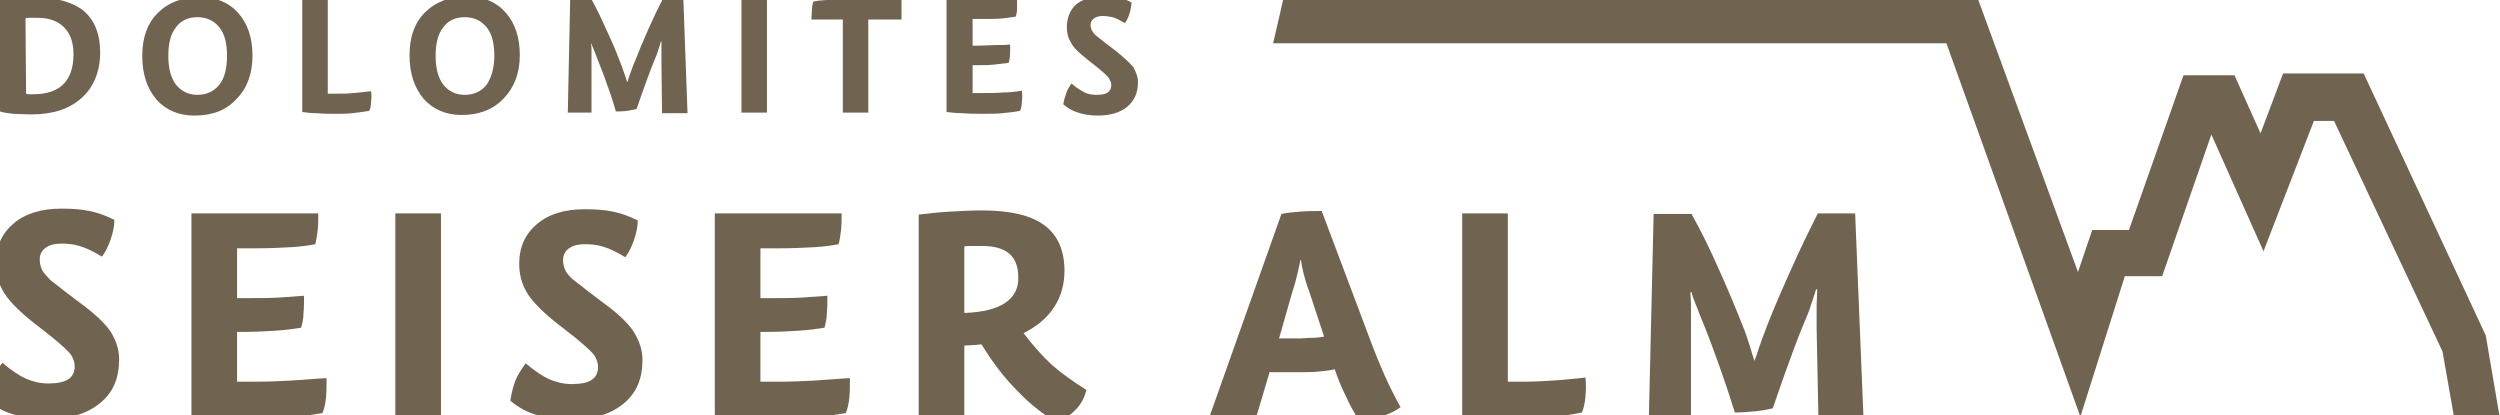
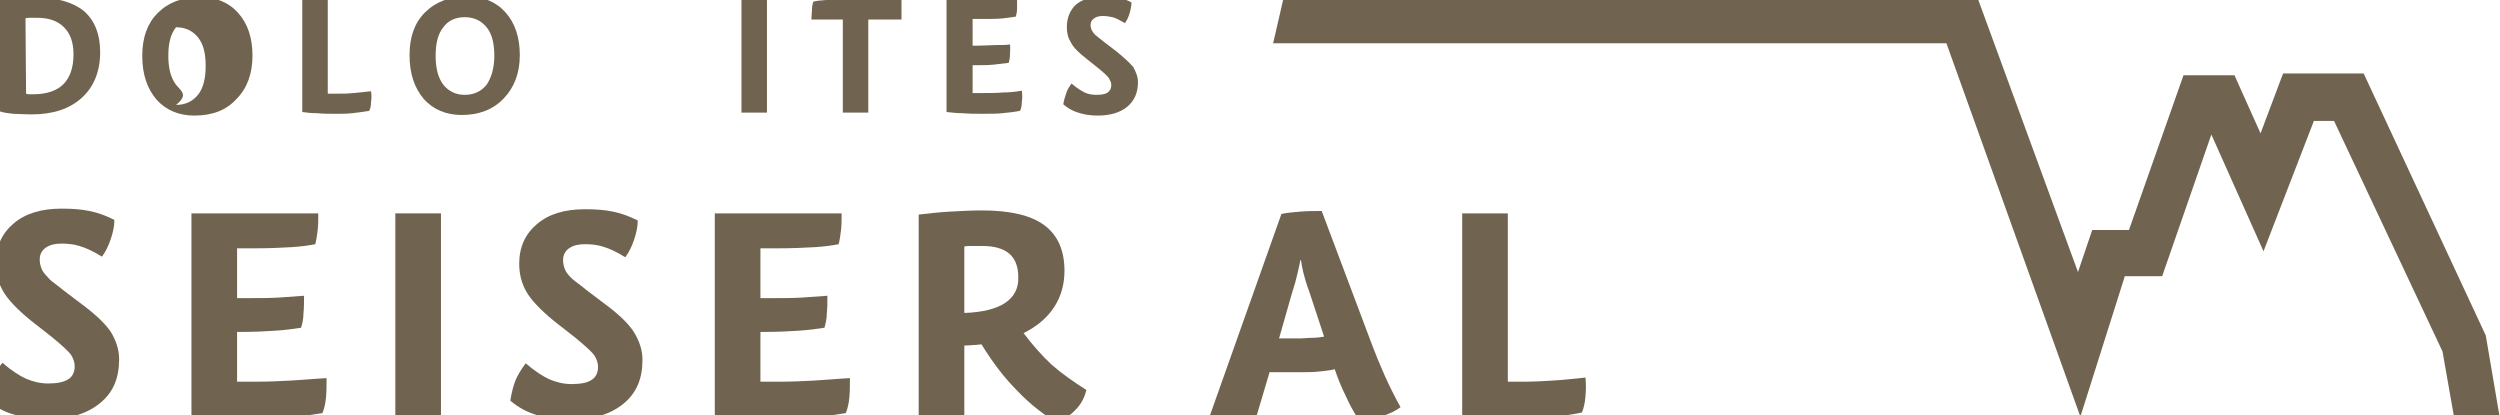
<svg xmlns="http://www.w3.org/2000/svg" version="1.1" id="Layer_1" x="0px" y="0px" viewBox="0 0 421.8 70.1" style="enable-background:new 0 0 421.8 70.1;" xml:space="preserve">
  <style type="text/css">
	.st0{fill:#706450;}
	.st1{display:none;}
	.st2{display:inline;fill:#EC008C;}
</style>
  <g id="Neg">
    <g>
      <path class="st0" d="M5.3,19.3c3.6,0,6.4-0.9,8.5-2.8c2-1.8,3.1-4.4,3.1-7.7c0-3-0.9-5.3-2.7-6.9c-1.8-1.5-4.5-2.3-8.1-2.3    c-1.1,0-2.1,0-3.1,0.1S0.9-0.1,0,0v18.8c0.6,0.2,1.3,0.3,2.2,0.4C3.1,19.2,4.1,19.3,5.3,19.3z M4.3,3.1C4.5,3,4.8,3,5.1,3    c0.3,0,0.7,0,1.1,0c2,0,3.5,0.5,4.6,1.6s1.6,2.6,1.6,4.6c0,2.2-0.6,3.9-1.7,5s-2.8,1.7-5,1.7c-0.3,0-0.5,0-0.7,0    c-0.2,0-0.4,0-0.6-0.1L4.3,3.1L4.3,3.1z" />
-       <path class="st0" d="M39.9,16.7c1.8-1.8,2.7-4.3,2.7-7.3c0-3-0.8-5.4-2.4-7.2s-3.8-2.7-6.5-2.7c-2.9,0-5.3,0.9-7.1,2.7    C24.9,3.9,24,6.3,24,9.4c0,3.1,0.8,5.5,2.4,7.4c1.6,1.8,3.8,2.7,6.4,2.7C35.8,19.5,38.2,18.6,39.9,16.7z M29.7,14.3    c-0.9-1.2-1.3-2.8-1.3-4.9c0-2.1,0.4-3.7,1.3-4.8c0.8-1.1,2-1.7,3.6-1.7c1.6,0,2.8,0.6,3.7,1.7c0.9,1.1,1.3,2.7,1.3,4.8    c0,2.1-0.4,3.8-1.3,4.9c-0.9,1.1-2.1,1.7-3.7,1.7C31.8,16,30.6,15.4,29.7,14.3z" />
+       <path class="st0" d="M39.9,16.7c1.8-1.8,2.7-4.3,2.7-7.3c0-3-0.8-5.4-2.4-7.2s-3.8-2.7-6.5-2.7c-2.9,0-5.3,0.9-7.1,2.7    C24.9,3.9,24,6.3,24,9.4c0,3.1,0.8,5.5,2.4,7.4c1.6,1.8,3.8,2.7,6.4,2.7C35.8,19.5,38.2,18.6,39.9,16.7z M29.7,14.3    c-0.9-1.2-1.3-2.8-1.3-4.9c0-2.1,0.4-3.7,1.3-4.8c1.6,0,2.8,0.6,3.7,1.7c0.9,1.1,1.3,2.7,1.3,4.8    c0,2.1-0.4,3.8-1.3,4.9c-0.9,1.1-2.1,1.7-3.7,1.7C31.8,16,30.6,15.4,29.7,14.3z" />
      <path class="st0" d="M59.6,15.7c-0.9,0.1-1.8,0.1-2.8,0.1h-1.5V-0.1h-4.3v19c0.7,0.1,1.5,0.2,2.5,0.2c1,0.1,2,0.1,3.2,0.1    c1,0,1.9,0,2.7-0.1s1.8-0.2,2.9-0.4c0.2-0.4,0.3-0.9,0.3-1.5c0.1-0.6,0.1-1.2,0-1.8C61.5,15.5,60.5,15.6,59.6,15.7z" />
      <path class="st0" d="M85.3,2.1c-1.6-1.8-3.8-2.7-6.5-2.7c-2.9,0-5.3,0.9-7.1,2.7c-1.8,1.8-2.6,4.2-2.6,7.2c0,3.1,0.8,5.5,2.4,7.4    c1.6,1.8,3.8,2.7,6.4,2.7c2.9,0,5.3-0.9,7.1-2.8s2.7-4.3,2.7-7.3C87.7,6.3,86.9,3.9,85.3,2.1z M82.1,14.3C81.2,15.4,80,16,78.4,16    c-1.5,0-2.7-0.6-3.6-1.7c-0.9-1.2-1.3-2.8-1.3-4.9c0-2.1,0.4-3.7,1.3-4.8c0.8-1.1,2-1.7,3.6-1.7c1.6,0,2.8,0.6,3.7,1.7    c0.9,1.1,1.3,2.7,1.3,4.8C83.4,11.5,82.9,13.1,82.1,14.3z" />
-       <path class="st0" d="M111.8-0.1c-0.8,1.5-1.6,3.2-2.4,5s-1.6,3.7-2.3,5.5c-0.4,0.9-0.6,1.6-0.8,2.1c-0.2,0.5-0.3,0.9-0.4,1.3h-0.1    c-0.1-0.4-0.3-0.9-0.5-1.5c-0.2-0.6-0.4-1.2-0.7-1.9c-0.7-1.9-1.5-3.7-2.3-5.4c-0.8-1.8-1.6-3.5-2.5-5.1h-3.6L95.8,19h4V9.8    c0-0.5,0-0.9,0-1.3c0-0.4,0-0.8-0.1-1.1h0.1c0.1,0.3,0.2,0.6,0.4,1s0.3,0.8,0.5,1.3c0.6,1.5,1.2,3,1.7,4.5    c0.6,1.6,1.1,3.1,1.5,4.6c0.6,0,1.3,0,1.9-0.1c0.6-0.1,1.2-0.2,1.6-0.3c0.6-1.8,1.2-3.4,1.7-4.8c0.5-1.4,1-2.7,1.5-3.9    c0.2-0.4,0.3-0.8,0.5-1.4c0.2-0.5,0.3-0.9,0.4-1.3h0.1c0,0.5,0,1,0,1.7c0,0.6,0,1.3,0,2l0.1,8.4h4.3l-0.7-19.1L111.8-0.1    L111.8-0.1z" />
      <rect x="125.1" y="-0.1" class="st0" width="4.3" height="19.1" />
      <path class="st0" d="M139.4,0c-0.9,0.1-1.7,0.1-2.2,0.3c-0.1,0.4-0.2,0.8-0.2,1.3c0,0.5-0.1,1.1-0.1,1.7h5.3V19h4.3V3.3h5.6v-3.4    H143C141.6-0.1,140.3-0.1,139.4,0z" />
      <path class="st0" d="M165.6,19.2c1.4,0,2.6,0,3.5-0.1c1-0.1,2-0.2,3-0.4c0.2-0.4,0.3-0.9,0.3-1.5c0.1-0.6,0.1-1.2,0-1.9    c-1.1,0.2-2.2,0.3-3.2,0.3c-1,0.1-2.2,0.1-3.4,0.1h-1.7v-4.7h0.6c1.1,0,2.1,0,3-0.1c0.9-0.1,1.7-0.2,2.5-0.3    c0.1-0.4,0.2-0.8,0.2-1.4c0-0.5,0.1-1.1,0-1.7c-0.7,0.1-1.4,0.1-2.3,0.1c-0.9,0-1.9,0.1-2.9,0.1h-1.1V3.2h1.5c1.5,0,2.7,0,3.6-0.1    s1.6-0.2,2.2-0.3c0.1-0.4,0.2-0.9,0.2-1.3c0-0.5,0-1,0-1.6h-11.9v19c0.9,0.1,1.8,0.2,2.7,0.2C163.5,19.2,164.5,19.2,165.6,19.2z" />
      <path class="st0" d="M188.4,8.7l-2.1-1.6c-0.4-0.3-0.7-0.6-1-0.8c-0.2-0.2-0.4-0.3-0.5-0.4c-0.3-0.3-0.4-0.5-0.6-0.8    c-0.1-0.3-0.2-0.5-0.2-0.9c0-0.5,0.2-0.8,0.6-1.1c0.4-0.3,0.9-0.4,1.5-0.4c0.6,0,1.1,0.1,1.6,0.2c0.5,0.1,1.2,0.5,2.1,1    c0.3-0.4,0.6-1,0.8-1.7c0.2-0.7,0.3-1.3,0.3-1.8c-0.8-0.4-1.5-0.7-2.3-0.8c-0.8-0.2-1.7-0.2-2.6-0.2c-1.9,0-3.4,0.5-4.5,1.4    C180.5,1.8,180,3,180,4.6c0,1,0.2,1.8,0.7,2.6c0.4,0.8,1.3,1.7,2.6,2.7l2,1.6c1,0.8,1.5,1.3,1.8,1.7c0.2,0.4,0.4,0.7,0.4,1.1    c0,0.6-0.2,1-0.6,1.3s-1.1,0.4-1.9,0.4c-0.7,0-1.4-0.1-2-0.4c-0.6-0.3-1.4-0.8-2.2-1.5c-0.4,0.5-0.7,1-0.9,1.6s-0.4,1.2-0.5,1.9    c0.7,0.6,1.5,1.1,2.5,1.4c0.9,0.3,2,0.5,3.3,0.5c2.1,0,3.8-0.5,5-1.5c1.2-1,1.8-2.4,1.8-4.1c0-0.9-0.3-1.7-0.8-2.6    C190.4,10.4,189.5,9.6,188.4,8.7z" />
      <path class="st0" d="M14.3,51.7l-3.7-2.8c-0.7-0.6-1.3-1-1.8-1.4S8.2,46.9,8,46.7c-0.5-0.5-0.8-0.9-1-1.4s-0.3-1-0.3-1.5    c0-0.8,0.3-1.5,1-2c0.7-0.5,1.6-0.7,2.7-0.7c1,0,2,0.1,3,0.4s2.2,0.8,3.8,1.8c0.6-0.8,1.1-1.8,1.5-3c0.4-1.2,0.6-2.2,0.6-3.2    c-1.4-0.7-2.7-1.2-4.2-1.5c-1.4-0.3-3-0.4-4.7-0.4c-3.4,0-6.1,0.8-8.1,2.5s-3,3.9-3,6.7c0,1.7,0.4,3.3,1.2,4.7    c0.8,1.4,2.3,3,4.6,4.9l3.7,2.9c1.7,1.4,2.8,2.4,3.2,3c0.4,0.6,0.6,1.3,0.6,1.9c0,1-0.4,1.8-1.1,2.2c-0.8,0.5-1.9,0.7-3.4,0.7    c-1.3,0-2.5-0.3-3.7-0.8c-1.1-0.5-2.5-1.4-4-2.7c-0.7,0.9-1.3,1.9-1.7,2.8c-0.4,1-0.7,2.2-0.9,3.5c1.3,1.1,2.7,1.9,4.4,2.4    c1.7,0.5,3.6,0.8,5.8,0.8c3.8,0,6.7-0.9,8.9-2.7c2.2-1.8,3.2-4.2,3.2-7.4c0-1.6-0.5-3.1-1.4-4.6C17.9,54.8,16.4,53.3,14.3,51.7z" />
      <path class="st0" d="M49.2,64.2c-1.8,0.1-3.9,0.2-6.1,0.2H40V56h1c2,0,3.8-0.1,5.4-0.2c1.6-0.1,3.1-0.3,4.4-0.5    c0.2-0.7,0.4-1.5,0.4-2.4c0.1-1,0.1-2,0.1-3c-1.2,0.1-2.6,0.2-4.2,0.3s-3.3,0.1-5.2,0.1H40v-8.4h2.7c2.7,0,4.8-0.1,6.5-0.2    c1.6-0.1,3-0.3,4-0.5c0.2-0.8,0.3-1.6,0.4-2.4c0.1-0.8,0.1-1.8,0.1-2.8H32.3v34c1.5,0.2,3.2,0.3,4.9,0.4c1.7,0.1,3.6,0.2,5.5,0.2    c2.5,0,4.6-0.1,6.3-0.2c1.8-0.1,3.5-0.4,5.4-0.7c0.3-0.7,0.5-1.6,0.6-2.6c0.1-1,0.1-2.1,0.1-3.3C53,63.9,51.1,64.1,49.2,64.2z" />
      <rect x="66.7" y="36" class="st0" width="7.7" height="34.2" />
      <path class="st0" d="M102.6,51.7l-3.7-2.8c-0.7-0.6-1.3-1-1.8-1.4c-0.4-0.3-0.7-0.6-0.8-0.7c-0.5-0.5-0.8-0.9-1-1.4    s-0.3-1-0.3-1.5c0-0.8,0.3-1.5,1-2c0.7-0.5,1.6-0.7,2.7-0.7c1,0,2,0.1,3,0.4c1,0.3,2.2,0.8,3.8,1.8c0.6-0.8,1.1-1.8,1.5-3    c0.4-1.2,0.6-2.2,0.6-3.2c-1.4-0.7-2.7-1.2-4.2-1.5c-1.4-0.3-3-0.4-4.7-0.4c-3.4,0-6.1,0.8-8.1,2.5s-3,3.9-3,6.7    c0,1.7,0.4,3.3,1.2,4.7c0.8,1.4,2.3,3,4.6,4.9l3.7,2.9c1.7,1.4,2.8,2.4,3.2,3c0.4,0.6,0.6,1.3,0.6,1.9c0,1-0.4,1.8-1.1,2.2    c-0.7,0.5-1.9,0.7-3.4,0.7c-1.3,0-2.5-0.3-3.7-0.8c-1.1-0.5-2.5-1.4-4-2.7c-0.7,0.9-1.3,1.9-1.7,2.8c-0.4,1-0.7,2.2-0.9,3.5    c1.3,1.1,2.7,1.9,4.4,2.4c1.7,0.5,3.6,0.8,5.8,0.8c3.8,0,6.7-0.9,8.9-2.7c2.2-1.8,3.2-4.2,3.2-7.4c0-1.6-0.5-3.1-1.4-4.6    C106.2,54.8,104.7,53.3,102.6,51.7z" />
      <path class="st0" d="M137.5,64.2c-1.8,0.1-3.9,0.2-6.1,0.2h-3.1V56h1c2,0,3.8-0.1,5.4-0.2s3.1-0.3,4.4-0.5    c0.2-0.7,0.4-1.5,0.4-2.4c0.1-1,0.1-2,0.1-3c-1.2,0.1-2.6,0.2-4.2,0.3c-1.6,0.1-3.3,0.1-5.2,0.1h-1.9v-8.4h2.7    c2.7,0,4.8-0.1,6.5-0.2c1.6-0.1,3-0.3,4-0.5c0.2-0.8,0.3-1.6,0.4-2.4C142,38,142,37.1,142,36h-21.4v34c1.5,0.2,3.2,0.3,4.9,0.4    c1.7,0.1,3.6,0.2,5.5,0.2c2.5,0,4.6-0.1,6.3-0.2c1.8-0.1,3.5-0.4,5.4-0.7c0.3-0.7,0.5-1.6,0.6-2.6c0.1-1,0.1-2.1,0.1-3.3    C141.3,63.9,139.4,64.1,137.5,64.2z" />
      <path class="st0" d="M172.7,56.2c2.2-1.1,3.9-2.5,5.1-4.3c1.2-1.8,1.8-3.9,1.8-6.2c0-3.4-1.1-6-3.4-7.7s-5.8-2.5-10.6-2.5    c-1.7,0-3.4,0.1-5.3,0.2c-1.8,0.1-3.6,0.3-5.3,0.5v34h7.7V58.3c0.8,0,1.4-0.1,1.8-0.1c0.4,0,0.8-0.1,1.1-0.1    c1.9,3.1,3.9,5.7,6.1,7.9c2.1,2.2,4.4,4,6.8,5.4c1.3-0.8,2.4-1.6,3.2-2.5c0.8-0.9,1.3-1.9,1.6-3.1c-2.2-1.4-4.2-2.8-5.9-4.3    C175.8,60,174.2,58.2,172.7,56.2z M169.6,51.1c-1.5,1-3.8,1.6-6.9,1.7V41.6c0.4-0.1,0.8-0.1,1.3-0.1c0.5,0,1,0,1.7,0    c2,0,3.5,0.4,4.6,1.3c1,0.9,1.5,2.2,1.5,3.9C171.9,48.6,171.1,50.1,169.6,51.1z" />
      <path class="st0" d="M231.5,58.2L223,35.6c-1.1,0-2.3,0-3.6,0.1c-1.2,0.1-2.3,0.2-3.2,0.4l-12.1,34.1h7.9l2.2-7.4h4.8    c1.3,0,2.4,0,3.4-0.1c1-0.1,2-0.2,2.8-0.4c0.5,1.5,1.1,3,1.9,4.6c0.7,1.6,1.5,2.9,2.1,3.9c1.4,0,2.7-0.2,4-0.6    c1.3-0.4,2.3-0.9,3.1-1.5c-1-1.8-1.9-3.6-2.7-5.4C232.8,61.5,232.1,59.8,231.5,58.2z M221.3,57c-0.7,0-1.3,0.1-1.9,0.1h-3.6    l2.2-7.7c0.4-1.2,0.7-2.3,0.9-3.2c0.2-0.9,0.4-1.7,0.5-2.3h0.1c0.1,0.6,0.2,1.3,0.4,2.1c0.2,0.8,0.5,1.9,1,3.2l2.5,7.6    C222.8,56.9,222,57,221.3,57z" />
      <path class="st0" d="M262.1,64.2c-1.6,0.1-3.3,0.2-5,0.2h-2.7V36h-7.7v34c1.3,0.2,2.7,0.3,4.4,0.4c1.7,0.1,3.6,0.2,5.6,0.2    c1.8,0,3.4-0.1,4.9-0.2c1.5-0.1,3.2-0.4,5.3-0.8c0.3-0.7,0.5-1.6,0.6-2.7c0.1-1.1,0.1-2.2,0-3.2C265.6,63.9,263.8,64.1,262.1,64.2    z" />
-       <path class="st0" d="M306.7,36c-1.4,2.8-2.9,5.8-4.3,9c-1.5,3.3-2.9,6.5-4.2,9.8c-0.6,1.6-1.1,2.9-1.4,3.8    c-0.3,0.9-0.5,1.6-0.8,2.3H296c-0.2-0.7-0.5-1.6-0.8-2.6c-0.3-1-0.7-2.2-1.2-3.4c-1.3-3.3-2.7-6.6-4.1-9.7    c-1.4-3.2-2.9-6.2-4.5-9.1h-6.4l-0.8,34.2h7.1V53.7c0-0.8,0-1.6,0-2.4c0-0.7-0.1-1.4-0.1-2h0.2c0.1,0.5,0.3,1,0.6,1.8    c0.3,0.7,0.6,1.5,0.9,2.3c1.1,2.6,2.1,5.3,3.1,8.1c1,2.8,1.9,5.5,2.7,8.1c1.1,0,2.2-0.1,3.4-0.2c1.1-0.1,2.1-0.3,3-0.5    c1.1-3.2,2.1-6.1,3-8.5c0.9-2.5,1.8-4.8,2.7-6.9c0.3-0.7,0.6-1.5,0.9-2.5s0.6-1.7,0.7-2.2h0.2c0,0.9-0.1,1.9-0.1,3    c0,1.1,0,2.3,0,3.6l0.3,14.9h7.6L313,36L306.7,36L306.7,36z" />
      <path class="st0" d="M419.4,56.6l-20.6-44.2h-13.6l-3.8,10.1l-4.4-9.8h-8.6l-9.2,26.1H353l-2.4,7.1l-17-46.4c0,0-85.9,0-117,0    l-1.8,7.8h113.6L351,70.3l7.5-23.7h6.3l8.3-23.9l8.8,19.7l8.5-22h3.4l18.3,38.9l1.9,10.8h7.7L419.4,56.6z" />
    </g>
  </g>
  <g id="Schutzzone" class="st1">
    <path class="st2" d="M326-34.7h7.7v34.2H326V-34.7z" />
    <path class="st2" d="M66.7,70.2h7.7v34.2h-7.7V70.2z" />
    <path class="st2" d="M-34.2,19.8V12H0v7.7H-34.2z" />
    <path class="st2" d="M421.9,70.3v-7.7h34.2v7.7H421.9z" />
    <rect x="66.7" y="19.5" class="st2" width="7.7" height="17.1" />
  </g>
</svg>